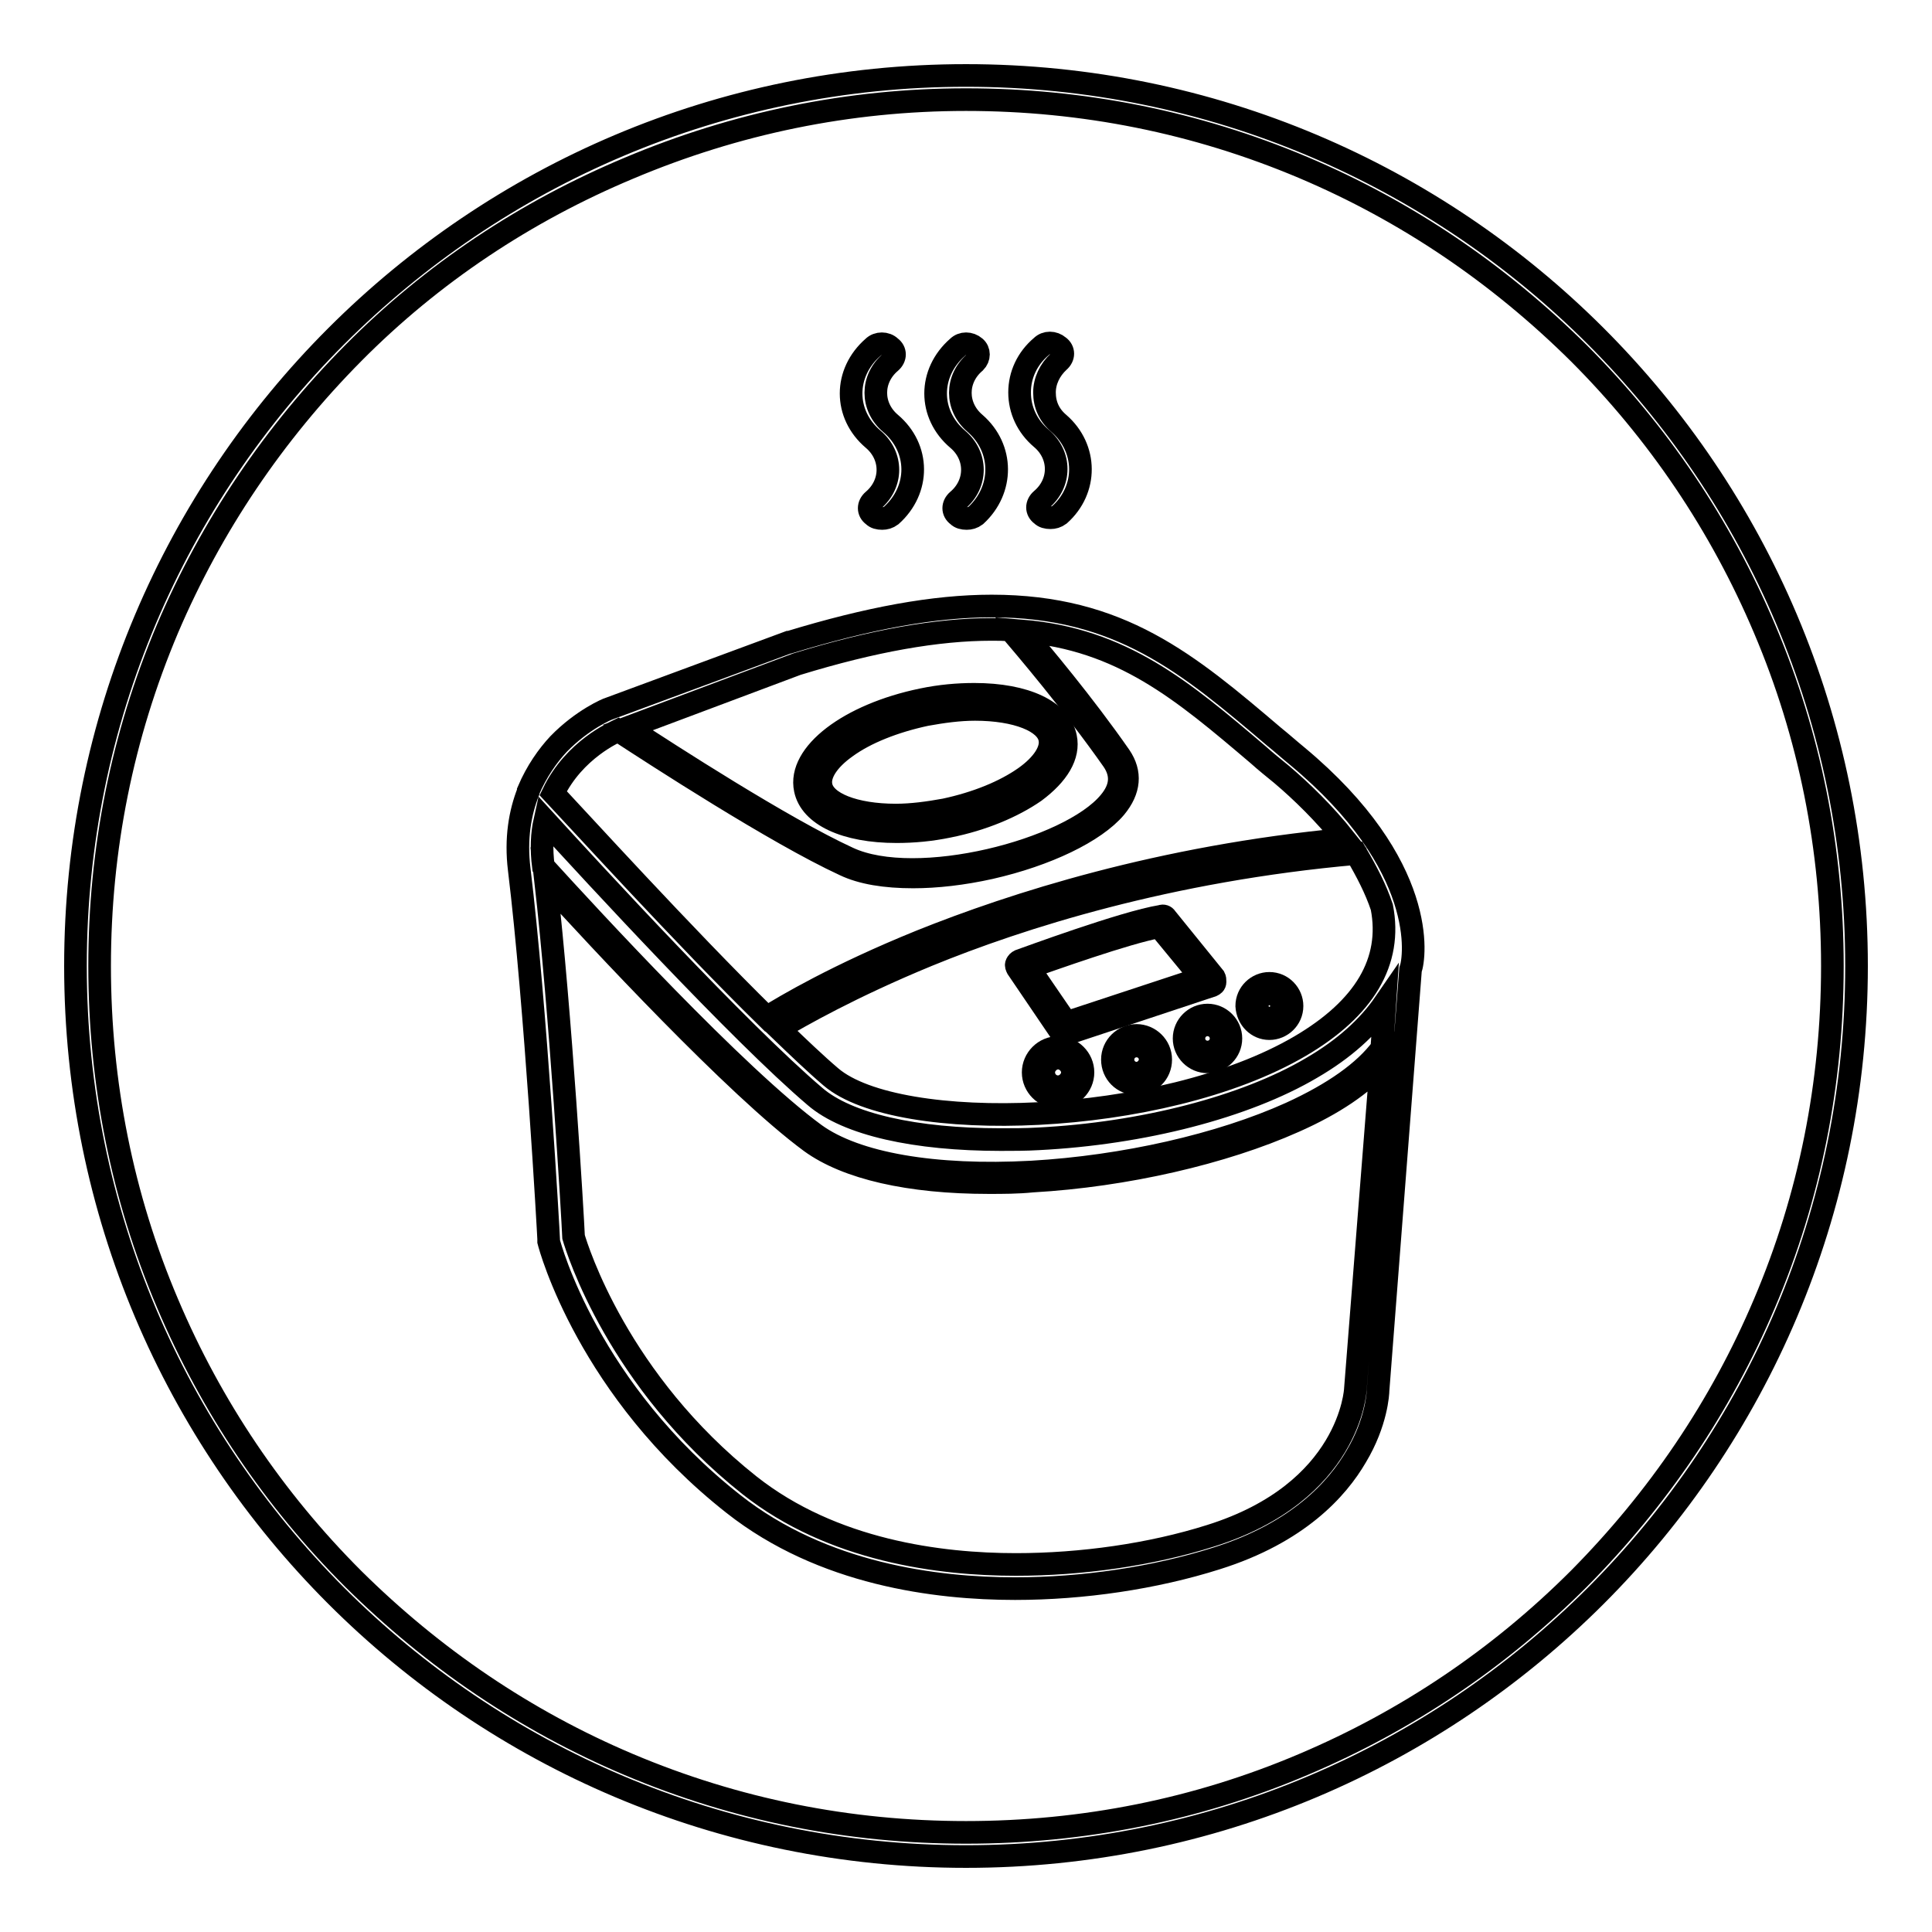
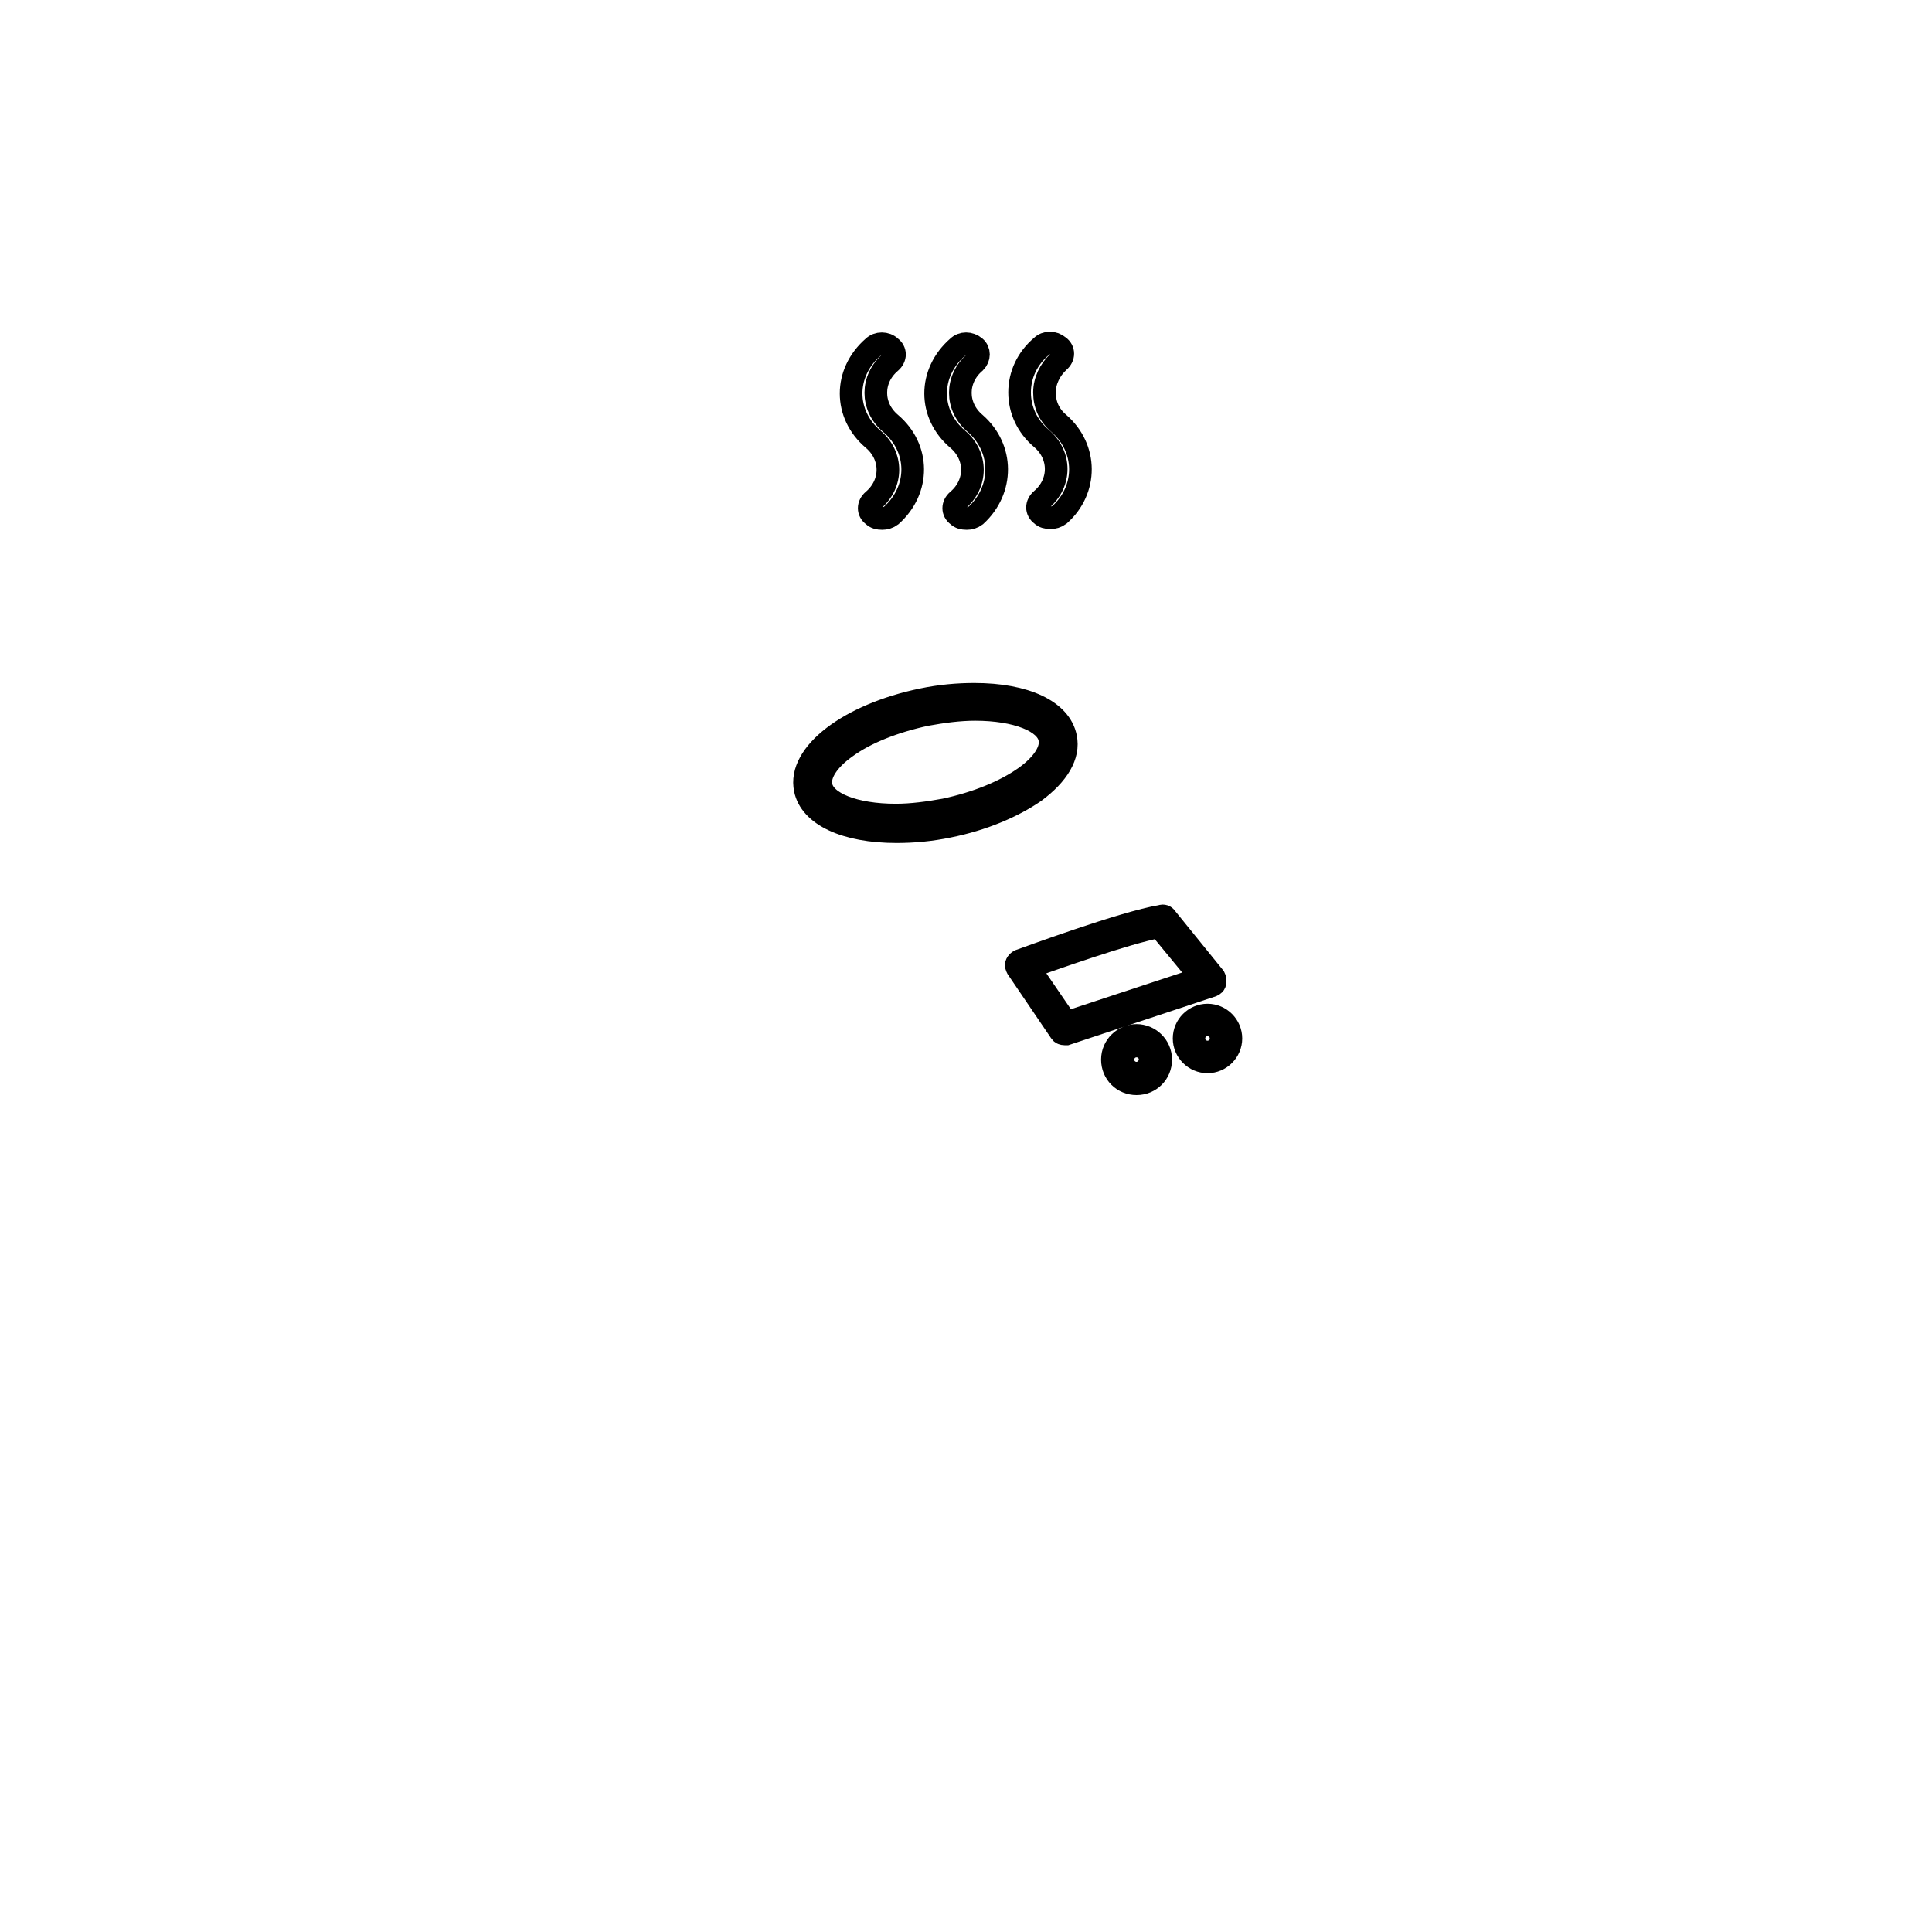
<svg xmlns="http://www.w3.org/2000/svg" version="1.1" x="0px" y="0px" viewBox="0 0 256 256" enable-background="new 0 0 256 256" xml:space="preserve">
  <g>
    <g>
-       <path stroke-width="3" fill-opacity="0" stroke="#000000" d="M171.9,100.2c-1.1-0.9-2.1-1.8-3.1-2.6c-11.4-9.7-20.4-17.3-37.4-17.3c-7.6,0-16.3,1.6-26.8,4.8c0,0,0,0-0.1,0l-23.8,8.8h0c-0.1,0-3.5,1.4-6.7,4.7c-1.4,1.5-2.9,3.6-4,6.2c0,0,0,0.1,0,0.1c-1.1,2.8-1.7,6.2-1.2,10.3c2.2,18.1,3.9,48.7,3.9,49c0,0.1,0,0.2,0,0.3c0.2,0.8,5.3,19.7,24.5,34.8c11.8,9.3,26.8,11.2,37.3,11.2l0,0c9,0,18.5-1.4,26.7-4c10.8-3.4,16-9.2,18.5-13.5c2.7-4.5,2.9-8.4,2.9-8.8l4.3-55.7C187.5,126.9,189.3,114.7,171.9,100.2z M183.1,138.9c-2.3,3.1-6.4,6-12.1,8.6c-9.3,4.2-22.1,7.1-34.3,7.8c-12.9,0.7-23.3-1.1-28.7-5c-10.4-7.6-29.9-28.8-36-35.5c0,0,0,0,0,0c-0.3-2.3-0.2-4.3,0.2-6.1c6.3,6.9,25.8,28.1,35.8,36.6c4.3,3.7,13.3,5.7,24.6,5.7c1.6,0,3.3,0,5-0.1c13.8-0.7,27.4-4.2,36.2-9.4c4.3-2.5,7.5-5.4,9.7-8.6L183.1,138.9z M183.1,120.2c1.4,7.2-2.3,13.4-10.8,18.4c-18.4,10.8-53.3,11.7-62.2,4.1c-2-1.7-4.3-3.9-6.9-6.4c2.7-1.6,9.5-5.5,19.7-9.7c12.2-5,31.9-11.3,56.8-13.5C181.1,115.5,182.3,117.8,183.1,120.2z M105.6,88c10.1-3.1,18.6-4.6,25.8-4.6c0.9,0,1.7,0,2.5,0.1c1.7,2,8.2,9.6,13.6,17.3c1.2,1.8,1.1,3.6-0.5,5.5c-5.3,6.4-25.6,11.6-34.6,7.4c-8.7-4-23.7-13.7-29.2-17.3L105.6,88z M81.9,96.8L81.9,96.8c4.9,3.2,20.9,13.6,30,17.8c2.3,1.1,5.4,1.6,9.1,1.6c3.1,0,6.6-0.4,10.2-1.2c7.5-1.7,13.9-4.8,16.6-8c1.9-2.3,2.1-4.6,0.6-6.8c-4.8-6.9-10.6-13.8-13-16.6c13.3,1.1,21.3,7.9,31.3,16.4c1,0.9,2,1.7,3.1,2.6c2.6,2.2,5.7,5.2,8.4,8.6c-24.5,2.3-44,8.6-56.2,13.5c-11.1,4.5-18,8.6-20.4,10.1c-11.1-10.9-25-26.2-28.3-29.7C76.1,99.3,81.5,97,81.9,96.8z M179.6,184C179.6,184,179.6,184,179.6,184c0,0.2-0.7,13.7-19.2,19.5c-7.9,2.5-17.1,3.8-25.8,3.8c-10,0-24.3-1.8-35.3-10.5c-17.4-13.8-22.8-31.2-23.3-32.9c-0.1-2.5-1.7-29.6-3.7-47.2c7,7.7,25.2,27.3,35.1,34.6c4.8,3.5,13.1,5.4,23.6,5.4c1.9,0,3.8,0,5.8-0.2c12.3-0.7,25.3-3.7,34.7-7.9c5.2-2.3,9-4.9,11.5-7.7L179.6,184z" />
      <path stroke-width="3" fill-opacity="0" stroke="#000000" d="M118.8,110.2c2.2,0,4.5-0.2,6.9-0.7c4.5-0.9,8.5-2.6,11.4-4.6c3.1-2.3,4.6-4.8,4.1-7.2c-0.7-3.5-5.3-5.7-12.1-5.7c-2.2,0-4.5,0.2-6.9,0.7c-9.7,2-16.5,7.2-15.5,11.9C107.4,108,112,110.2,118.8,110.2z M112.1,99c2.6-1.9,6.4-3.4,10.6-4.3c2.2-0.4,4.4-0.7,6.5-0.7c5.5,0,9.5,1.6,9.9,3.9c0.3,1.5-0.9,3.4-3.3,5.1c-2.7,1.9-6.4,3.4-10.6,4.3c-2.2,0.4-4.4,0.7-6.5,0.7c-5.5,0-9.5-1.6-9.9-3.9C108.5,102.6,109.7,100.7,112.1,99z" />
      <path stroke-width="3" fill-opacity="0" stroke="#000000" d="M140.5,136.7c0.1,0.2,0.3,0.3,0.6,0.3c0.1,0,0.1,0,0.2,0l19.3-6.4c0.2-0.1,0.4-0.2,0.4-0.5s0-0.4-0.1-0.6l-6.4-7.9c-0.1-0.2-0.4-0.3-0.6-0.2c-5,0.8-18.2,5.7-18.8,5.9c-0.2,0.1-0.3,0.2-0.4,0.4c-0.1,0.2,0,0.4,0.1,0.6L140.5,136.7z M153.6,122.8l5.6,6.8l-17.9,5.9l-5-7.3C139.2,127.2,149.2,123.6,153.6,122.8z" />
-       <path stroke-width="3" fill-opacity="0" stroke="#000000" d="M140.2,138.8c-1.8,0-3.3,1.5-3.3,3.3s1.5,3.3,3.3,3.3s3.3-1.5,3.3-3.3S142,138.8,140.2,138.8z M140.2,144c-1.1,0-1.9-0.9-1.9-1.9s0.9-1.9,1.9-1.9s1.9,0.9,1.9,1.9S141.2,144,140.2,144z" />
      <path stroke-width="3" fill-opacity="0" stroke="#000000" d="M156.9,137.6c0,1.7,1.4,3.1,3.1,3.1c1.7,0,3.1-1.4,3.1-3.1c0-1.7-1.4-3.1-3.1-3.1C158.3,134.5,156.9,135.9,156.9,137.6z M161.8,137.6c0,1-0.8,1.8-1.8,1.8c-1,0-1.8-0.8-1.8-1.8c0-1,0.8-1.8,1.8-1.8C161,135.8,161.8,136.6,161.8,137.6z" />
      <path stroke-width="3" fill-opacity="0" stroke="#000000" d="M150.6,137.2c-1.7,0-3.2,1.4-3.2,3.2s1.4,3.2,3.2,3.2s3.2-1.4,3.2-3.2S152.3,137.2,150.6,137.2z M150.6,142.2c-1,0-1.8-0.8-1.8-1.8c0-1,0.8-1.8,1.8-1.8c1,0,1.8,0.8,1.8,1.8C152.4,141.3,151.6,142.2,150.6,142.2z" />
-       <path stroke-width="3" fill-opacity="0" stroke="#000000" d="M168.2,136.3c1.6,0,3-1.3,3-3c0-1.6-1.3-3-3-3c-1.6,0-3,1.3-3,3C165.3,135,166.6,136.3,168.2,136.3z M168.2,131.7c0.9,0,1.6,0.7,1.6,1.6s-0.7,1.6-1.6,1.6c-0.9,0-1.6-0.7-1.6-1.6S167.3,131.7,168.2,131.7z" />
      <path stroke-width="3" fill-opacity="0" stroke="#000000" d="M129.2,56.1c-2.6-2.2-2.6-5.9,0-8.1c0.6-0.6,0.6-1.5,0-2c-0.7-0.6-1.7-0.6-2.3,0c-3.9,3.4-3.9,8.9,0,12.2c2.6,2.2,2.6,5.9,0,8.1c-0.7,0.6-0.7,1.5,0,2c0.3,0.3,0.7,0.4,1.2,0.4c0.4,0,0.8-0.1,1.2-0.4C133,64.9,133,59.4,129.2,56.1z M140.3,56.1c-1.3-1.1-1.9-2.5-1.9-4.1c0-1.5,0.7-3,1.9-4.1c0.7-0.6,0.7-1.5,0-2c-0.7-0.6-1.7-0.6-2.3,0c-1.9,1.6-2.9,3.8-2.9,6.1c0,2.3,1,4.5,2.9,6.1c2.6,2.2,2.6,5.9,0,8.1c-0.7,0.6-0.7,1.5,0,2c0.3,0.3,0.7,0.4,1.2,0.4c0.4,0,0.8-0.1,1.2-0.4C144.1,64.9,144.1,59.4,140.3,56.1z M118,56.1c-2.6-2.2-2.6-5.9,0-8.1c0.7-0.6,0.7-1.5,0-2c-0.6-0.6-1.7-0.6-2.3,0c-3.9,3.4-3.9,8.9,0,12.2c2.6,2.2,2.6,5.9,0,8.1c-0.7,0.6-0.7,1.5,0,2c0.3,0.3,0.7,0.4,1.2,0.4c0.4,0,0.8-0.1,1.2-0.4C121.9,64.9,121.9,59.4,118,56.1z" />
-       <path stroke-width="3" fill-opacity="0" stroke="#000000" d="M128,13.2c15.5,0,30.5,3,44.7,9c13.7,5.8,25.9,14.1,36.5,24.6c10.5,10.5,18.8,22.8,24.6,36.5c6,14.1,9,29.2,9,44.7c0,15.5-3,30.6-9,44.7c-5.8,13.7-14.1,25.9-24.6,36.5c-10.5,10.5-22.8,18.8-36.5,24.6c-14.1,6-29.2,9-44.7,9c-15.5,0-30.5-3-44.7-9c-13.7-5.8-25.9-14.1-36.5-24.6c-10.5-10.5-18.8-22.8-24.6-36.5c-6-14.1-9-29.2-9-44.7c0-15.5,3-30.5,9-44.7C28,69.7,36.3,57.4,46.8,46.8S69.7,28,83.3,22.3C97.5,16.3,112.5,13.2,128,13.2 M128,10C62.8,10,10,62.8,10,128c0,65.2,52.8,118,118,118c65.2,0,118-52.8,118-118C246,62.8,193.2,10,128,10L128,10z" />
    </g>
  </g>
</svg>